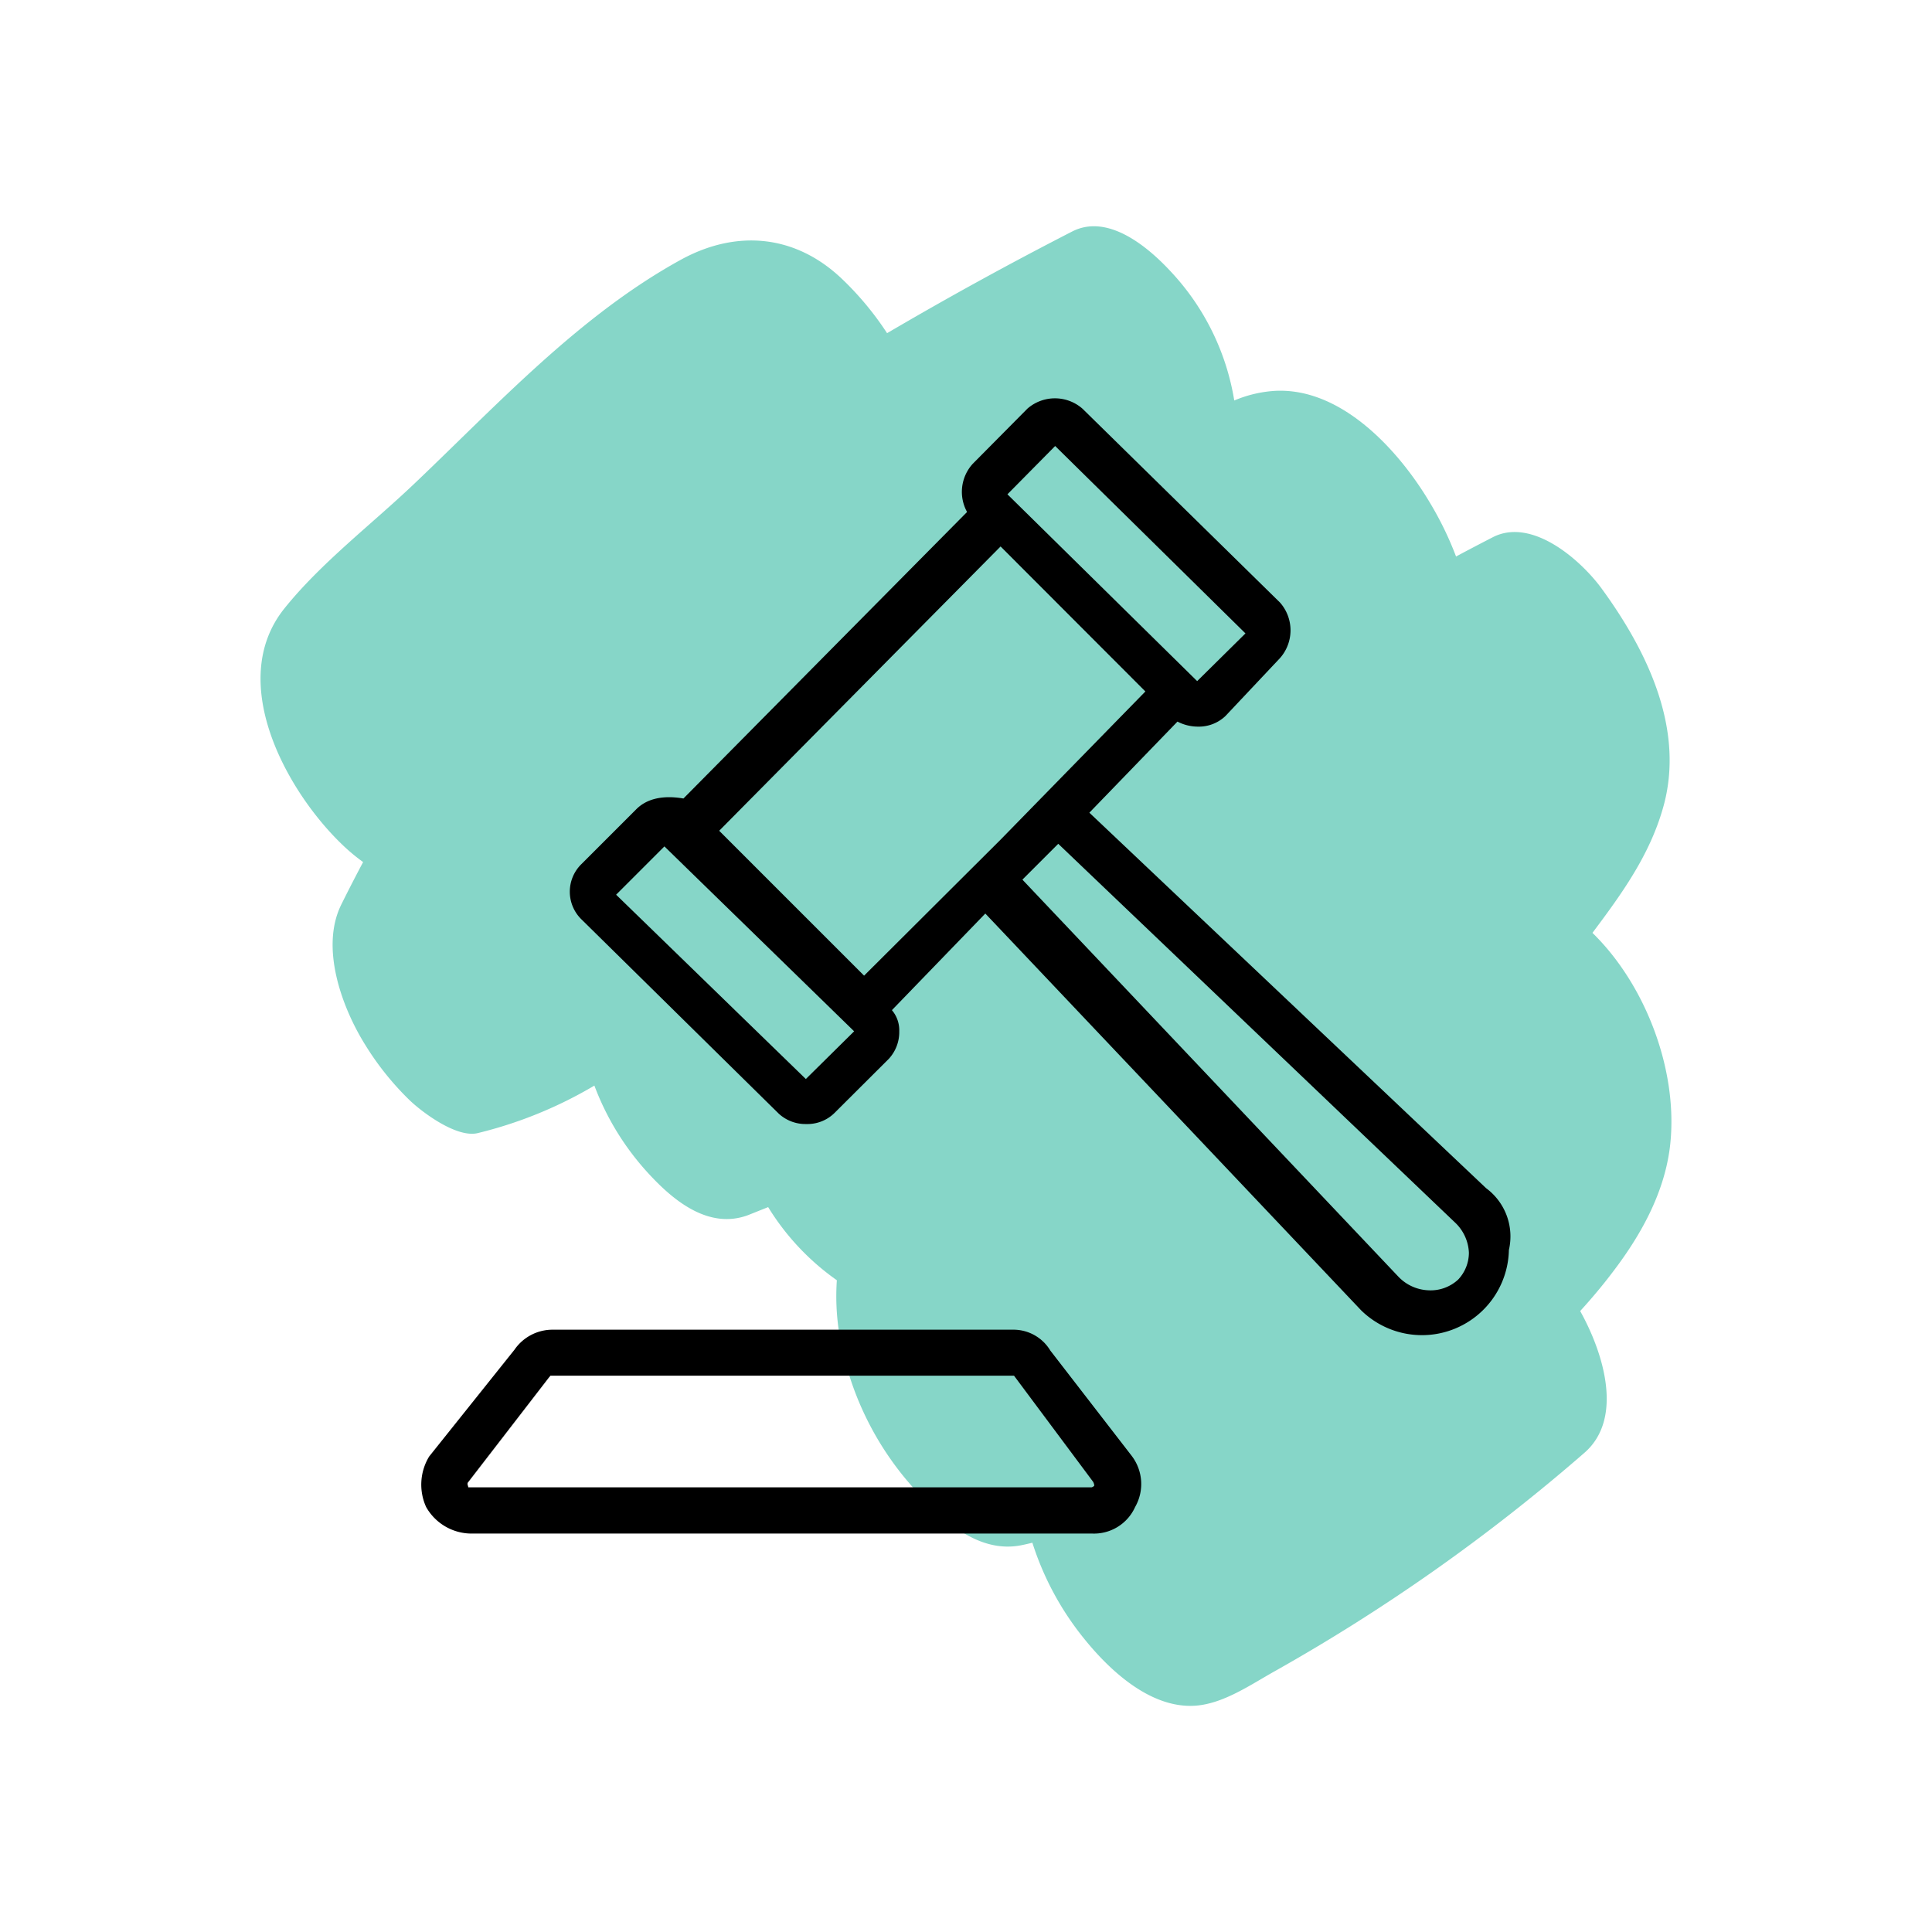
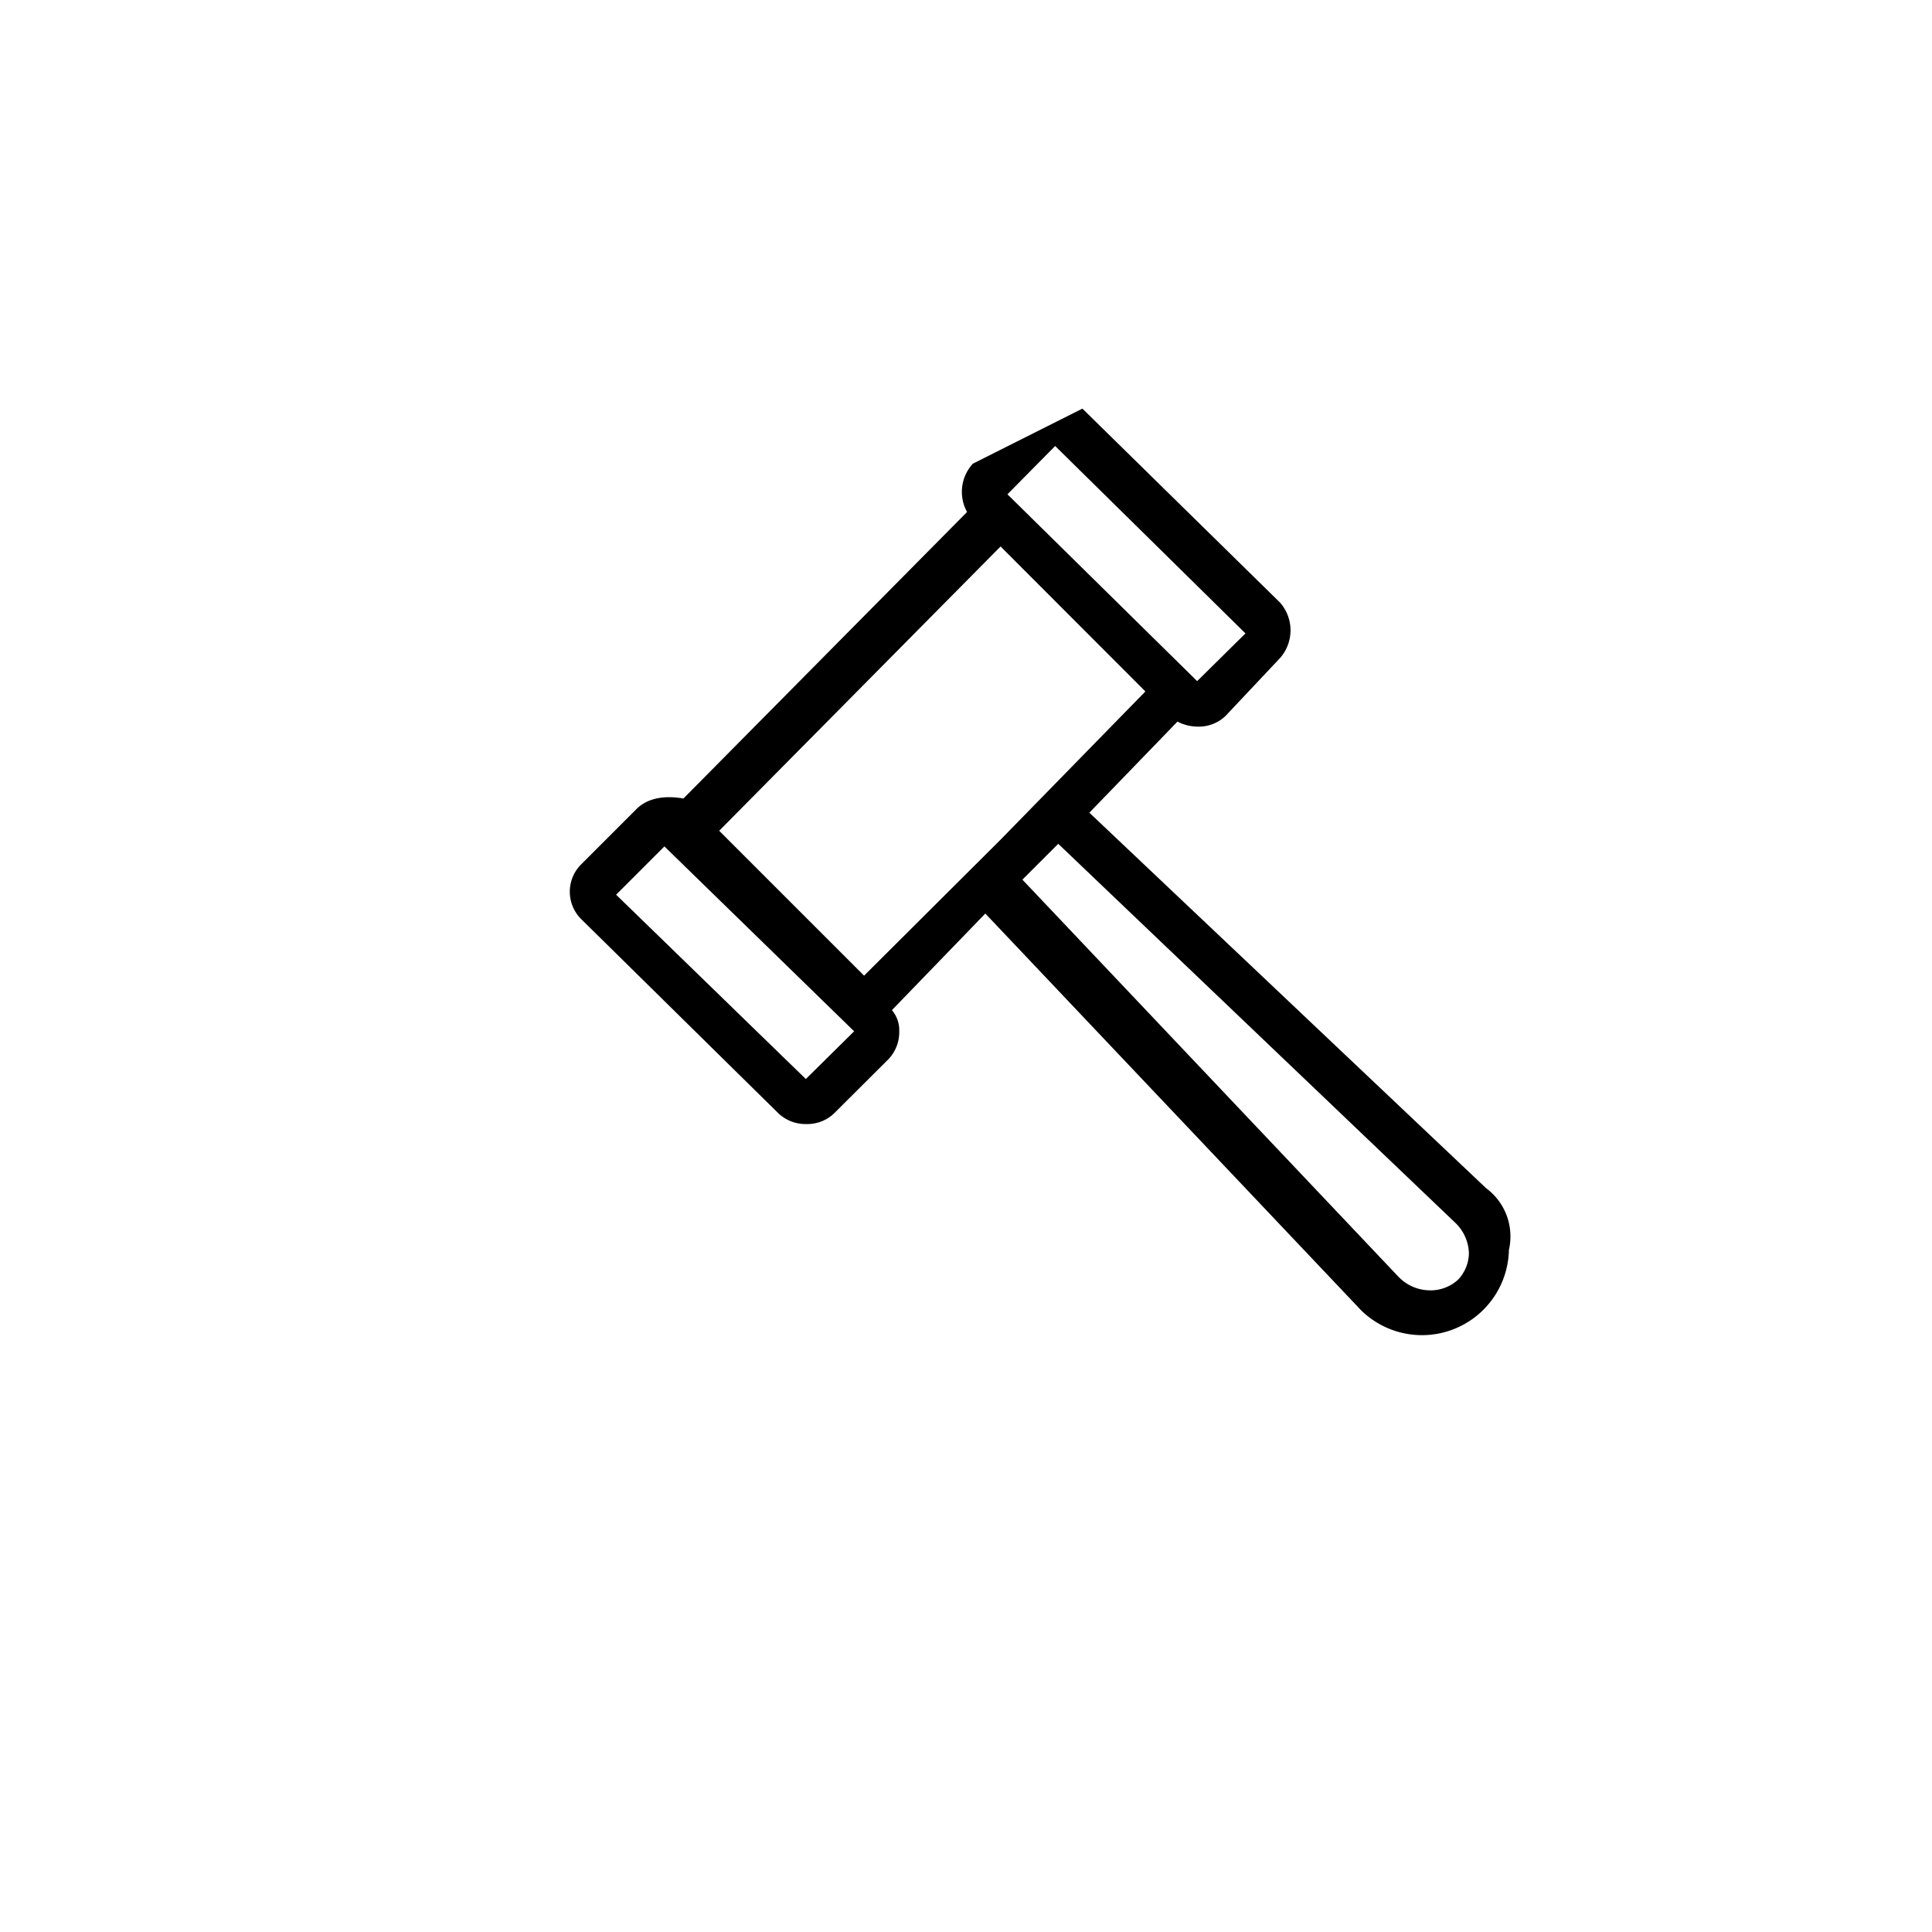
<svg xmlns="http://www.w3.org/2000/svg" id="Layer_1" data-name="Layer 1" viewBox="0 0 200 200">
  <defs>
    <style>.cls-1{fill:#86d6c8;fill-rule:evenodd;}</style>
  </defs>
-   <path class="cls-1" d="M37.85,108.23a29.58,29.58,0,0,0,4.55,5.66c1.3,1.25,4.87,3.93,7.05,3.41a44.11,44.11,0,0,0,12.08-4.92,27.84,27.84,0,0,0,5.77,9.28c2.58,2.77,6.16,5.61,10.14,4.13l2.08-.83a25.66,25.66,0,0,0,7.11,7.57,24.3,24.3,0,0,0,.31,5.86,31.66,31.66,0,0,0,6.8,14.69c2.91,3.46,7.05,7.87,12,6.88.38-.08.75-.16,1.13-.26a30.41,30.41,0,0,0,5.41,10c2.63,3.25,6.86,7.21,11.5,6.87,2.9-.22,5.7-2.18,8.17-3.56A192.8,192.8,0,0,0,164,150.41c4.11-3.55,2-10.35-.42-14.69,1.19-1.31,2.33-2.66,3.4-4.08,2.84-3.73,5.24-8,5.87-12.75,1-7.75-2.39-16.85-8-22.32,3-4,5.9-8,7.3-12.92,2.34-8.12-1.65-16.26-6.28-22.63-2.16-3-7.25-7.5-11.33-5.41-1.28.66-2.55,1.32-3.81,2A34.48,34.48,0,0,0,148,52c-3.17-5.32-9.08-11.89-16-11.54a12.82,12.82,0,0,0-4.23,1,25.51,25.51,0,0,0-6.6-13.38c-2.31-2.49-6.45-6-10.15-4.13q-9.75,5-19.19,10.54a31.75,31.75,0,0,0-4.65-5.6c-4.8-4.59-10.87-5.16-16.61-2.05C60,32.62,51.5,41.89,42.87,50.09,38.48,54.27,33.21,58.28,29.43,63c-6.12,7.65.4,19.25,6.31,24.73a19.6,19.6,0,0,0,1.85,1.51q-1.17,2.2-2.28,4.44C33.12,98.17,35.43,104.38,37.85,108.23Z" />
-   <path d="M108.73,139.81a4.45,4.45,0,0,0-3.9-2.16H57.1a4.78,4.78,0,0,0-3.84,2.07l-8.83,11.05a5.6,5.6,0,0,0-.32,5.23,5.4,5.4,0,0,0,4.51,2.75H113a4.67,4.67,0,0,0,4.51-2.75,4.8,4.8,0,0,0-.35-5.28Zm4.54,14a.61.61,0,0,1-.27.16H48.48a1.58,1.58,0,0,0-.08-.28c0-.06,0-.13,0-.17l8.44-10.94c.09-.09.14-.16.13-.17h48l8.2,11C113.32,153.73,113.26,153.82,113.27,153.82Z" />
-   <path d="M153.84,123,112.77,84.13l9.12-9.43a4.63,4.63,0,0,0,2.1.52,4,4,0,0,0,2.87-1.1l5.65-6a4.34,4.34,0,0,0,0-5.74L112.05,42.3a4.33,4.33,0,0,0-5.69,0L100.71,48a4.31,4.31,0,0,0-.6,5L70.75,82.66c-2.1-.36-3.79,0-4.9,1.13L60.2,89.44a4,4,0,0,0,0,5.74l20.4,20.09a4.08,4.08,0,0,0,2.87,1.09,4,4,0,0,0,2.86-1.09L92,109.62a4.08,4.08,0,0,0,1.09-2.87,3.21,3.21,0,0,0-.76-2.18l9.67-10,38.91,41.08a9,9,0,0,0,15.29-6.25A6.21,6.21,0,0,0,153.84,123ZM104.29,51.17l4.94-5,19.7,19.4-5,4.94Zm14.28,20.41-15,15.35L89.45,101l-15-15,29.13-29.43ZM88.42,106.76l-5,4.94L63.78,92.62l5-5Zm63.64,22.91a4.06,4.06,0,0,1-1.11,2.79,4.19,4.19,0,0,1-3.1,1.11,4.54,4.54,0,0,1-3.09-1.41l-38.92-41.1,3.71-3.71,41.09,39.22A4.55,4.55,0,0,1,152.06,129.67Z" />
+   <path d="M153.84,123,112.77,84.13l9.12-9.43a4.63,4.63,0,0,0,2.1.52,4,4,0,0,0,2.87-1.1l5.65-6a4.34,4.34,0,0,0,0-5.74L112.05,42.3L100.71,48a4.31,4.31,0,0,0-.6,5L70.75,82.66c-2.1-.36-3.79,0-4.9,1.13L60.2,89.44a4,4,0,0,0,0,5.74l20.4,20.09a4.08,4.08,0,0,0,2.87,1.09,4,4,0,0,0,2.86-1.09L92,109.62a4.08,4.08,0,0,0,1.09-2.87,3.21,3.21,0,0,0-.76-2.18l9.67-10,38.91,41.08a9,9,0,0,0,15.29-6.25A6.21,6.21,0,0,0,153.84,123ZM104.29,51.17l4.94-5,19.7,19.4-5,4.94Zm14.28,20.41-15,15.35L89.45,101l-15-15,29.13-29.43ZM88.42,106.76l-5,4.94L63.78,92.62l5-5Zm63.64,22.91a4.06,4.06,0,0,1-1.11,2.79,4.19,4.19,0,0,1-3.1,1.11,4.54,4.54,0,0,1-3.09-1.41l-38.92-41.1,3.71-3.71,41.09,39.22A4.55,4.55,0,0,1,152.06,129.67Z" />
</svg>